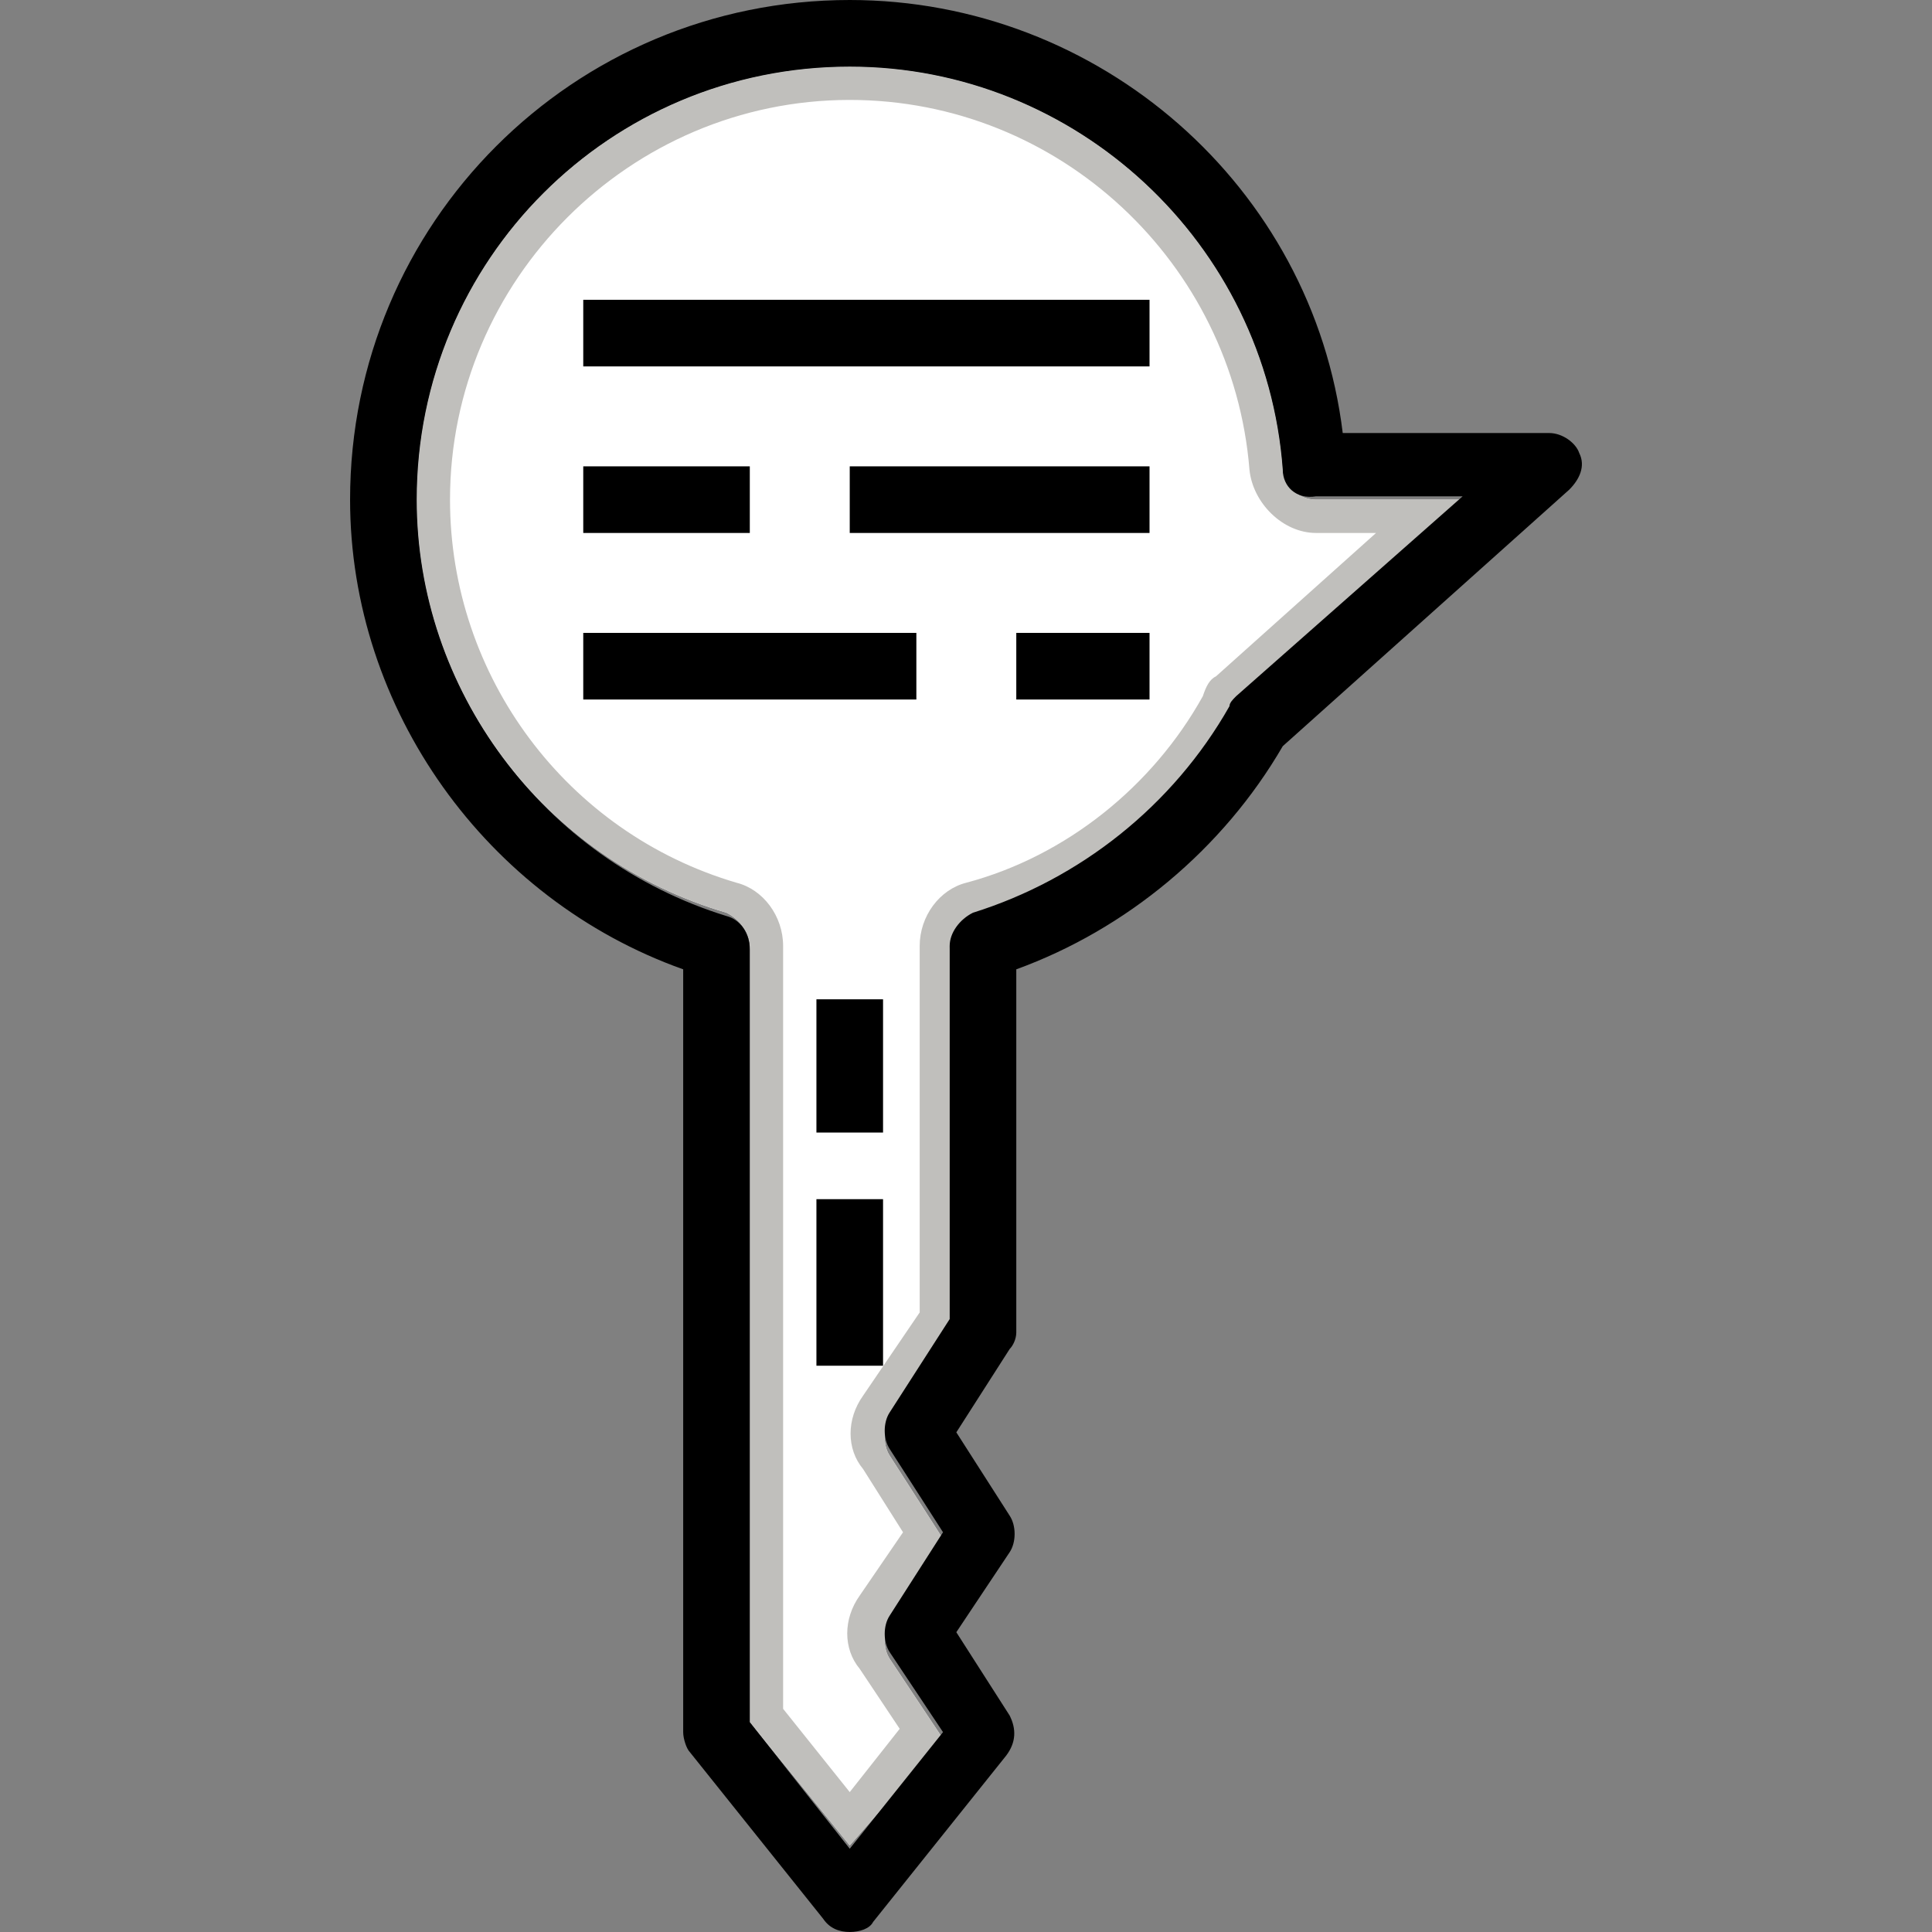
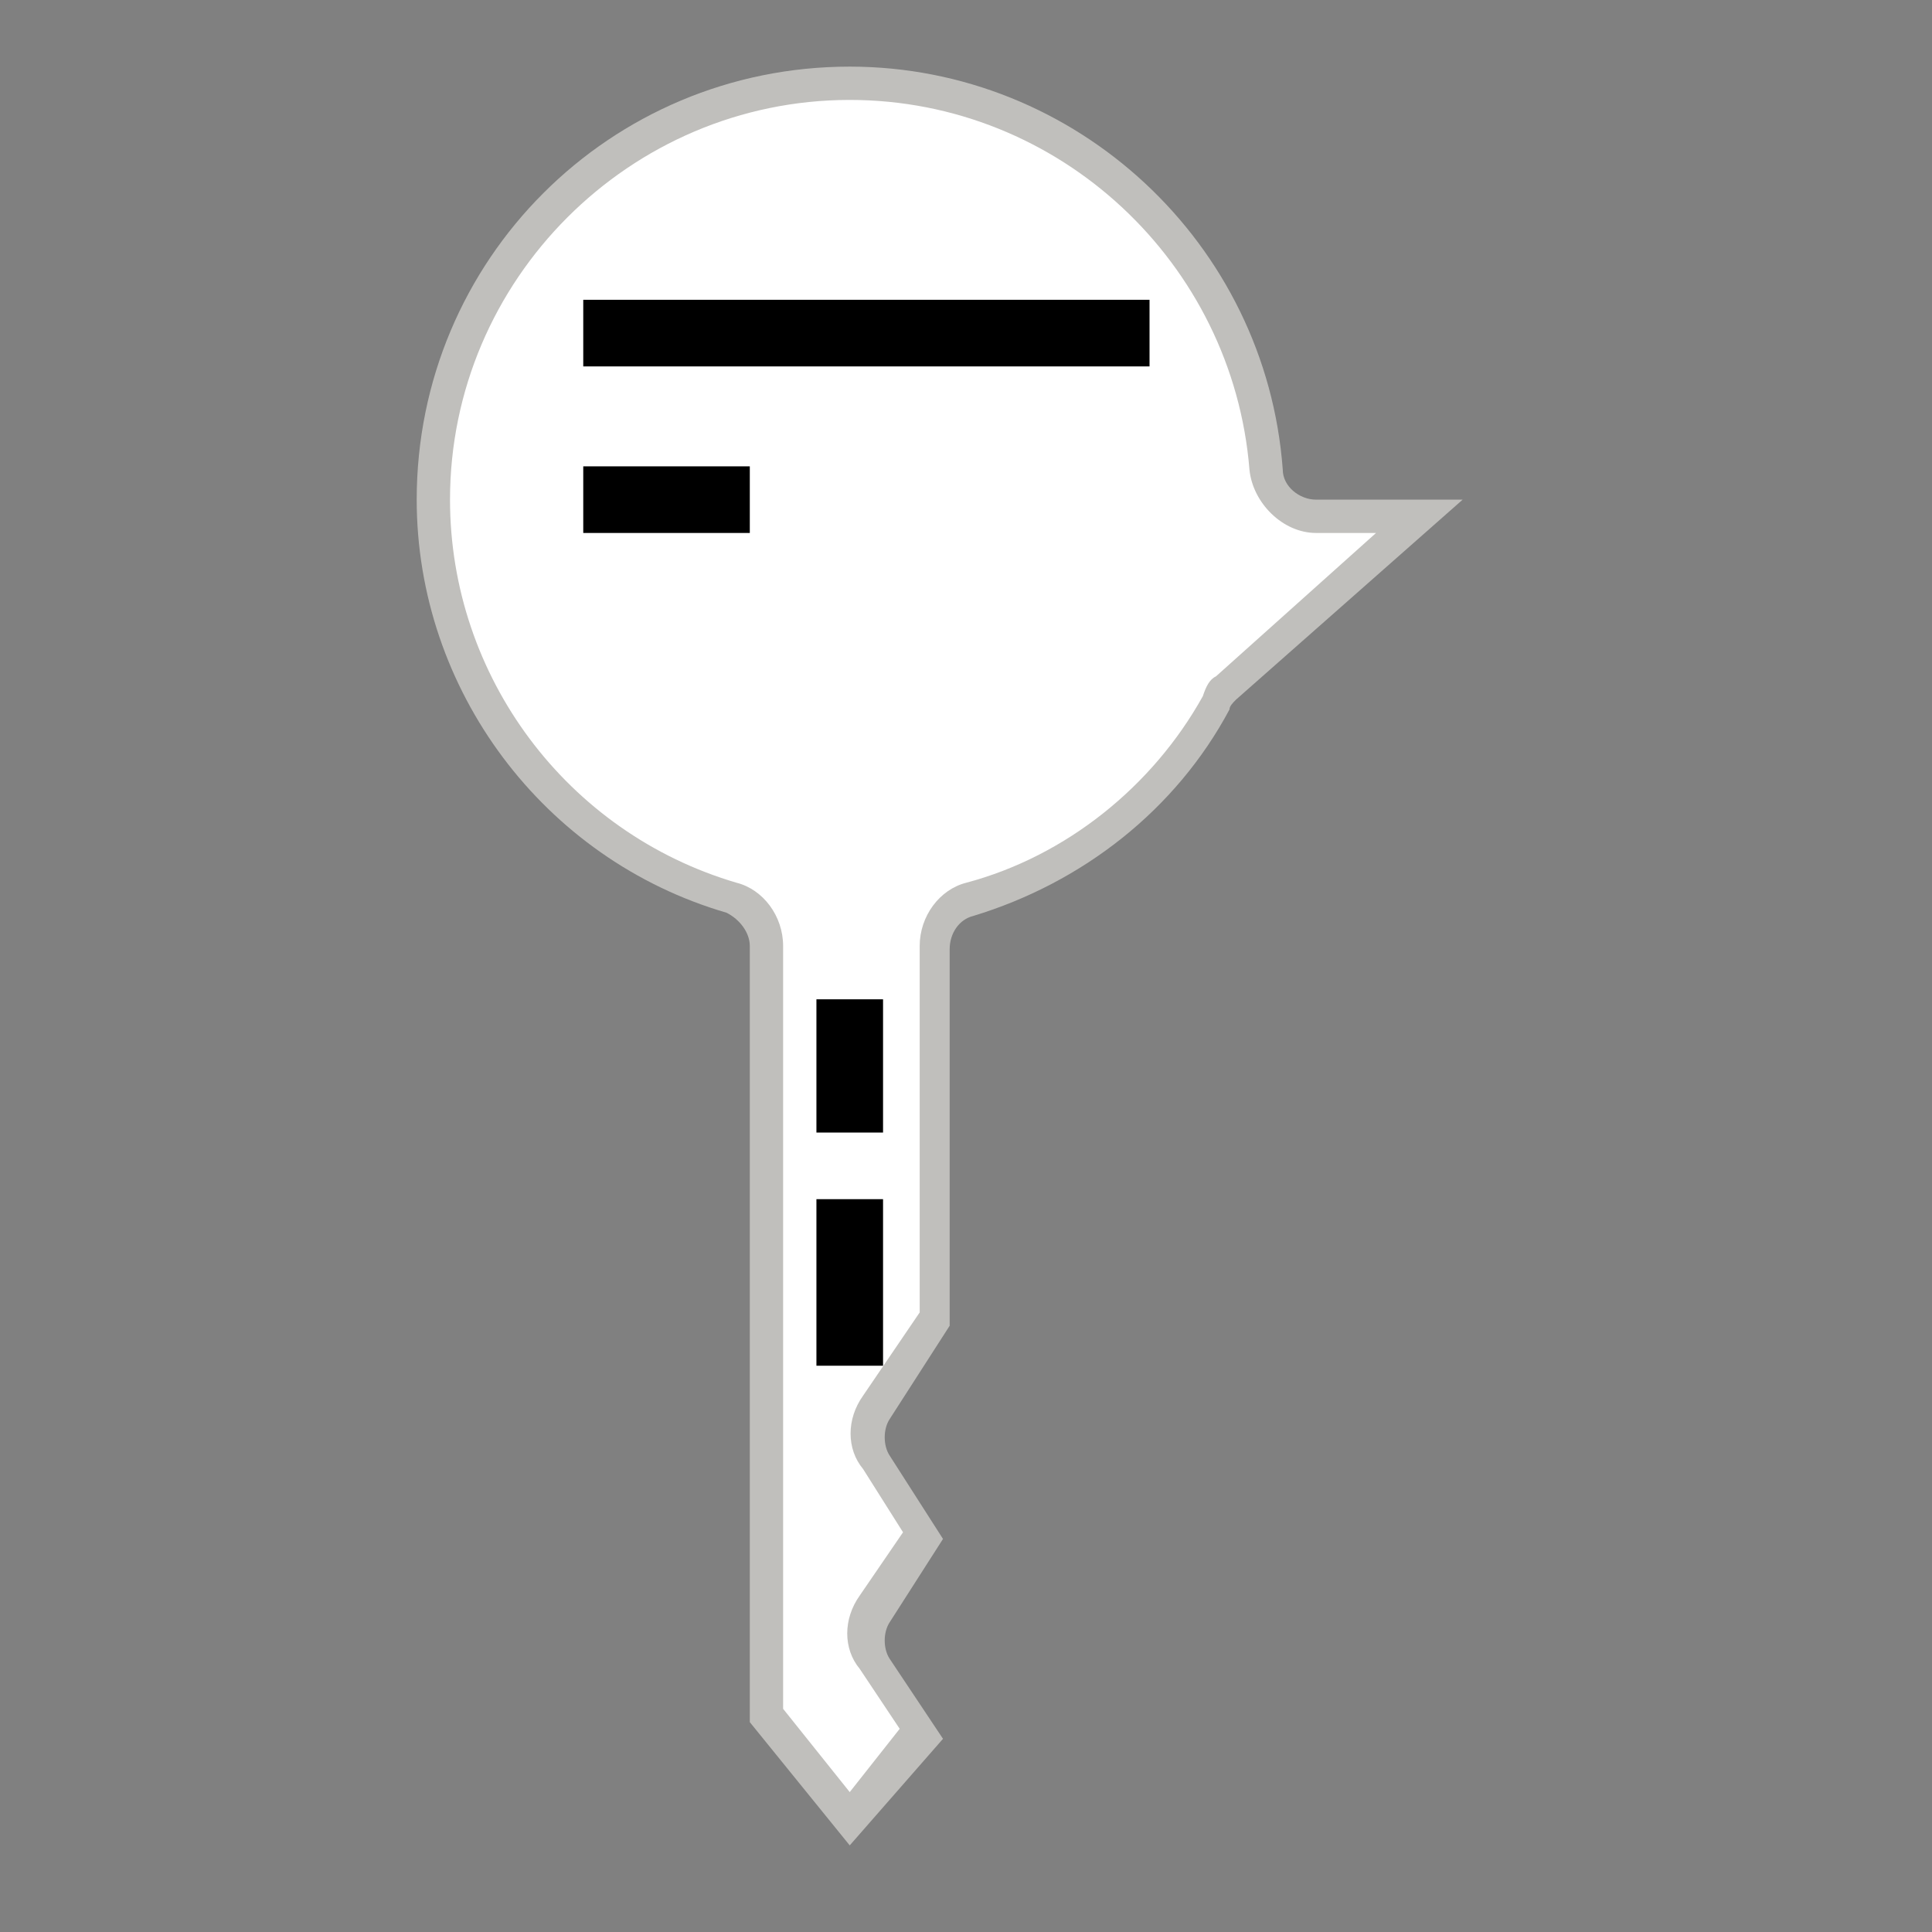
<svg xmlns="http://www.w3.org/2000/svg" version="1.1" id="Layer_1" viewBox="0 0 464 464" xml:space="preserve" width="800px" height="800px" fill="#000000">
  <rect x="0" y="0" width="464" height="464" fill="#808080" stroke="none" />
  <g id="SVGRepo_bgCarrier" stroke-width="0" />
  <g id="SVGRepo_tracerCarrier" stroke-linecap="round" stroke-linejoin="round" />
  <g id="SVGRepo_iconCarrier">
-     <path style="fill:#ffffff;" d="M276.078,168v-16h-32v16H276.078z M180.078,128v-16h-40v16H180.078z M180.078,413.6V227.2 c0-3.2-2.4-6.4-5.6-8c-44-12.8-74.4-53.6-74.4-99.2c0-57.6,46.4-104,104-104c54.4,0,100,42.4,104,96.8c0,4,4,7.2,8,7.2h35.2 l-54.4,48c-0.8,0.8-1.6,1.6-1.6,2.4c-12.8,24-35.2,41.6-61.6,49.6c-3.2,0.8-5.6,4-5.6,8v90.4l-14.4,22.4c-1.6,2.4-1.6,6.4,0,8.8 l12.8,20l-12.8,20c-1.6,2.4-1.6,6.4,0,8.8l12.8,19.2l-22.4,25.6L180.078,413.6z M196.078,272h16v-32h-16V272z M212.078,288h-16v40 h16V288z M220.078,152h-80v16h80V152z M140.078,88h136V72h-136V88z M204.078,128h72v-16h-72V128z" />
    <path style="fill:#c0bfbc;" d="M180.078,413.6V227.2c0-3.2-2.4-6.4-5.6-8c-44-12.8-74.4-53.6-74.4-99.2c0-57.6,46.4-104,104-104 c54.4,0,100,42.4,104,96.8c0,4,4,7.2,8,7.2h35.2l-54.4,48c-0.8,0.8-1.6,1.6-1.6,2.4c-12.8,24-35.2,41.6-61.6,49.6 c-3.2,0.8-5.6,4-5.6,8v90.4l-14.4,22.4c-1.6,2.4-1.6,6.4,0,8.8l12.8,20l-12.8,20c-1.6,2.4-1.6,6.4,0,8.8l12.8,19.2l-22.4,25.6 L180.078,413.6z" />
    <path style="fill:#ffffff;" d="M188.078,410.4V227.2c0-7.2-4.8-13.6-11.2-15.2c-40.8-12-68.8-49.6-68.8-92c0-52.8,43.2-96,96-96 c50.4,0,92,39.2,96,88.8c0.8,8,8,15.2,16,15.2h14.4l-38.4,34.4c-1.6,0.8-2.4,2.4-3.2,4.8c-12,21.6-32.8,38.4-56.8,44.8 c-6.4,1.6-11.2,8-11.2,15.2v88l-13.6,20c-4,5.6-4,12.8,0,17.6l9.6,15.2l-10.4,15.2c-4,5.6-4,12.8,0,17.6l9.6,14.4l-12,15.2 L188.078,410.4z" />
    <g>
-       <rect x="244.078" y="152" style="fill:#000000;" width="32" height="16" />
-       <rect x="204.078" y="112" style="fill:#000000;" width="72" height="16" />
      <rect x="140.078" y="72" style="fill:#000000;" width="136" height="16" />
-       <rect x="140.078" y="152" style="fill:#000000;" width="80" height="16" />
      <rect x="196.078" y="288" style="fill:#000000;" width="16" height="40" />
      <rect x="196.078" y="240" style="fill:#000000;" width="16" height="32" />
      <rect x="140.078" y="112" style="fill:#000000;" width="40" height="16" />
-       <path style="fill:#000000;" d="M308.078,112.8c-4-54.4-49.6-96.8-104-96.8c-57.6,0-104,46.4-104,104c0,45.6,30.4,86.4,74.4,100 c3.2,0.8,5.6,4,5.6,8v185.6l24,30.4l22.4-28l-12.8-19.2c-1.6-2.4-1.6-6.4,0-8.8l12.8-20l-12.8-20c-1.6-2.4-1.6-6.4,0-8.8l14.4-22.4 v-89.6c0-3.2,2.4-6.4,5.6-8c25.6-8,48-25.6,61.6-49.6c0-0.8,0.8-1.6,1.6-2.4l54.4-48h-35.2 C311.278,120,308.078,116.8,308.078,112.8z M204.078,0c60,0,111.2,44.8,118.4,104h49.6c3.2,0,6.4,2.4,7.2,4.8 c1.6,3.2,0,6.4-2.4,8.8l-68.8,61.6c-14.4,24.8-37.6,44-64,53.6V320c0,1.6-0.8,3.2-1.6,4l-12.8,20l12.8,20c1.6,2.4,1.6,6.4,0,8.8 l-12.8,19.2l12.8,20c1.6,3.2,1.6,6.4-0.8,9.6l-32,40c-0.8,1.6-3.2,2.4-5.6,2.4s-4.8-0.8-6.4-3.2l-32-40c-0.8-0.8-1.6-3.2-1.6-4.8 V232.8c-47.2-16.8-80-62.4-80-112.8C84.078,53.6,137.678,0,204.078,0z" />
    </g>
  </g>
</svg>